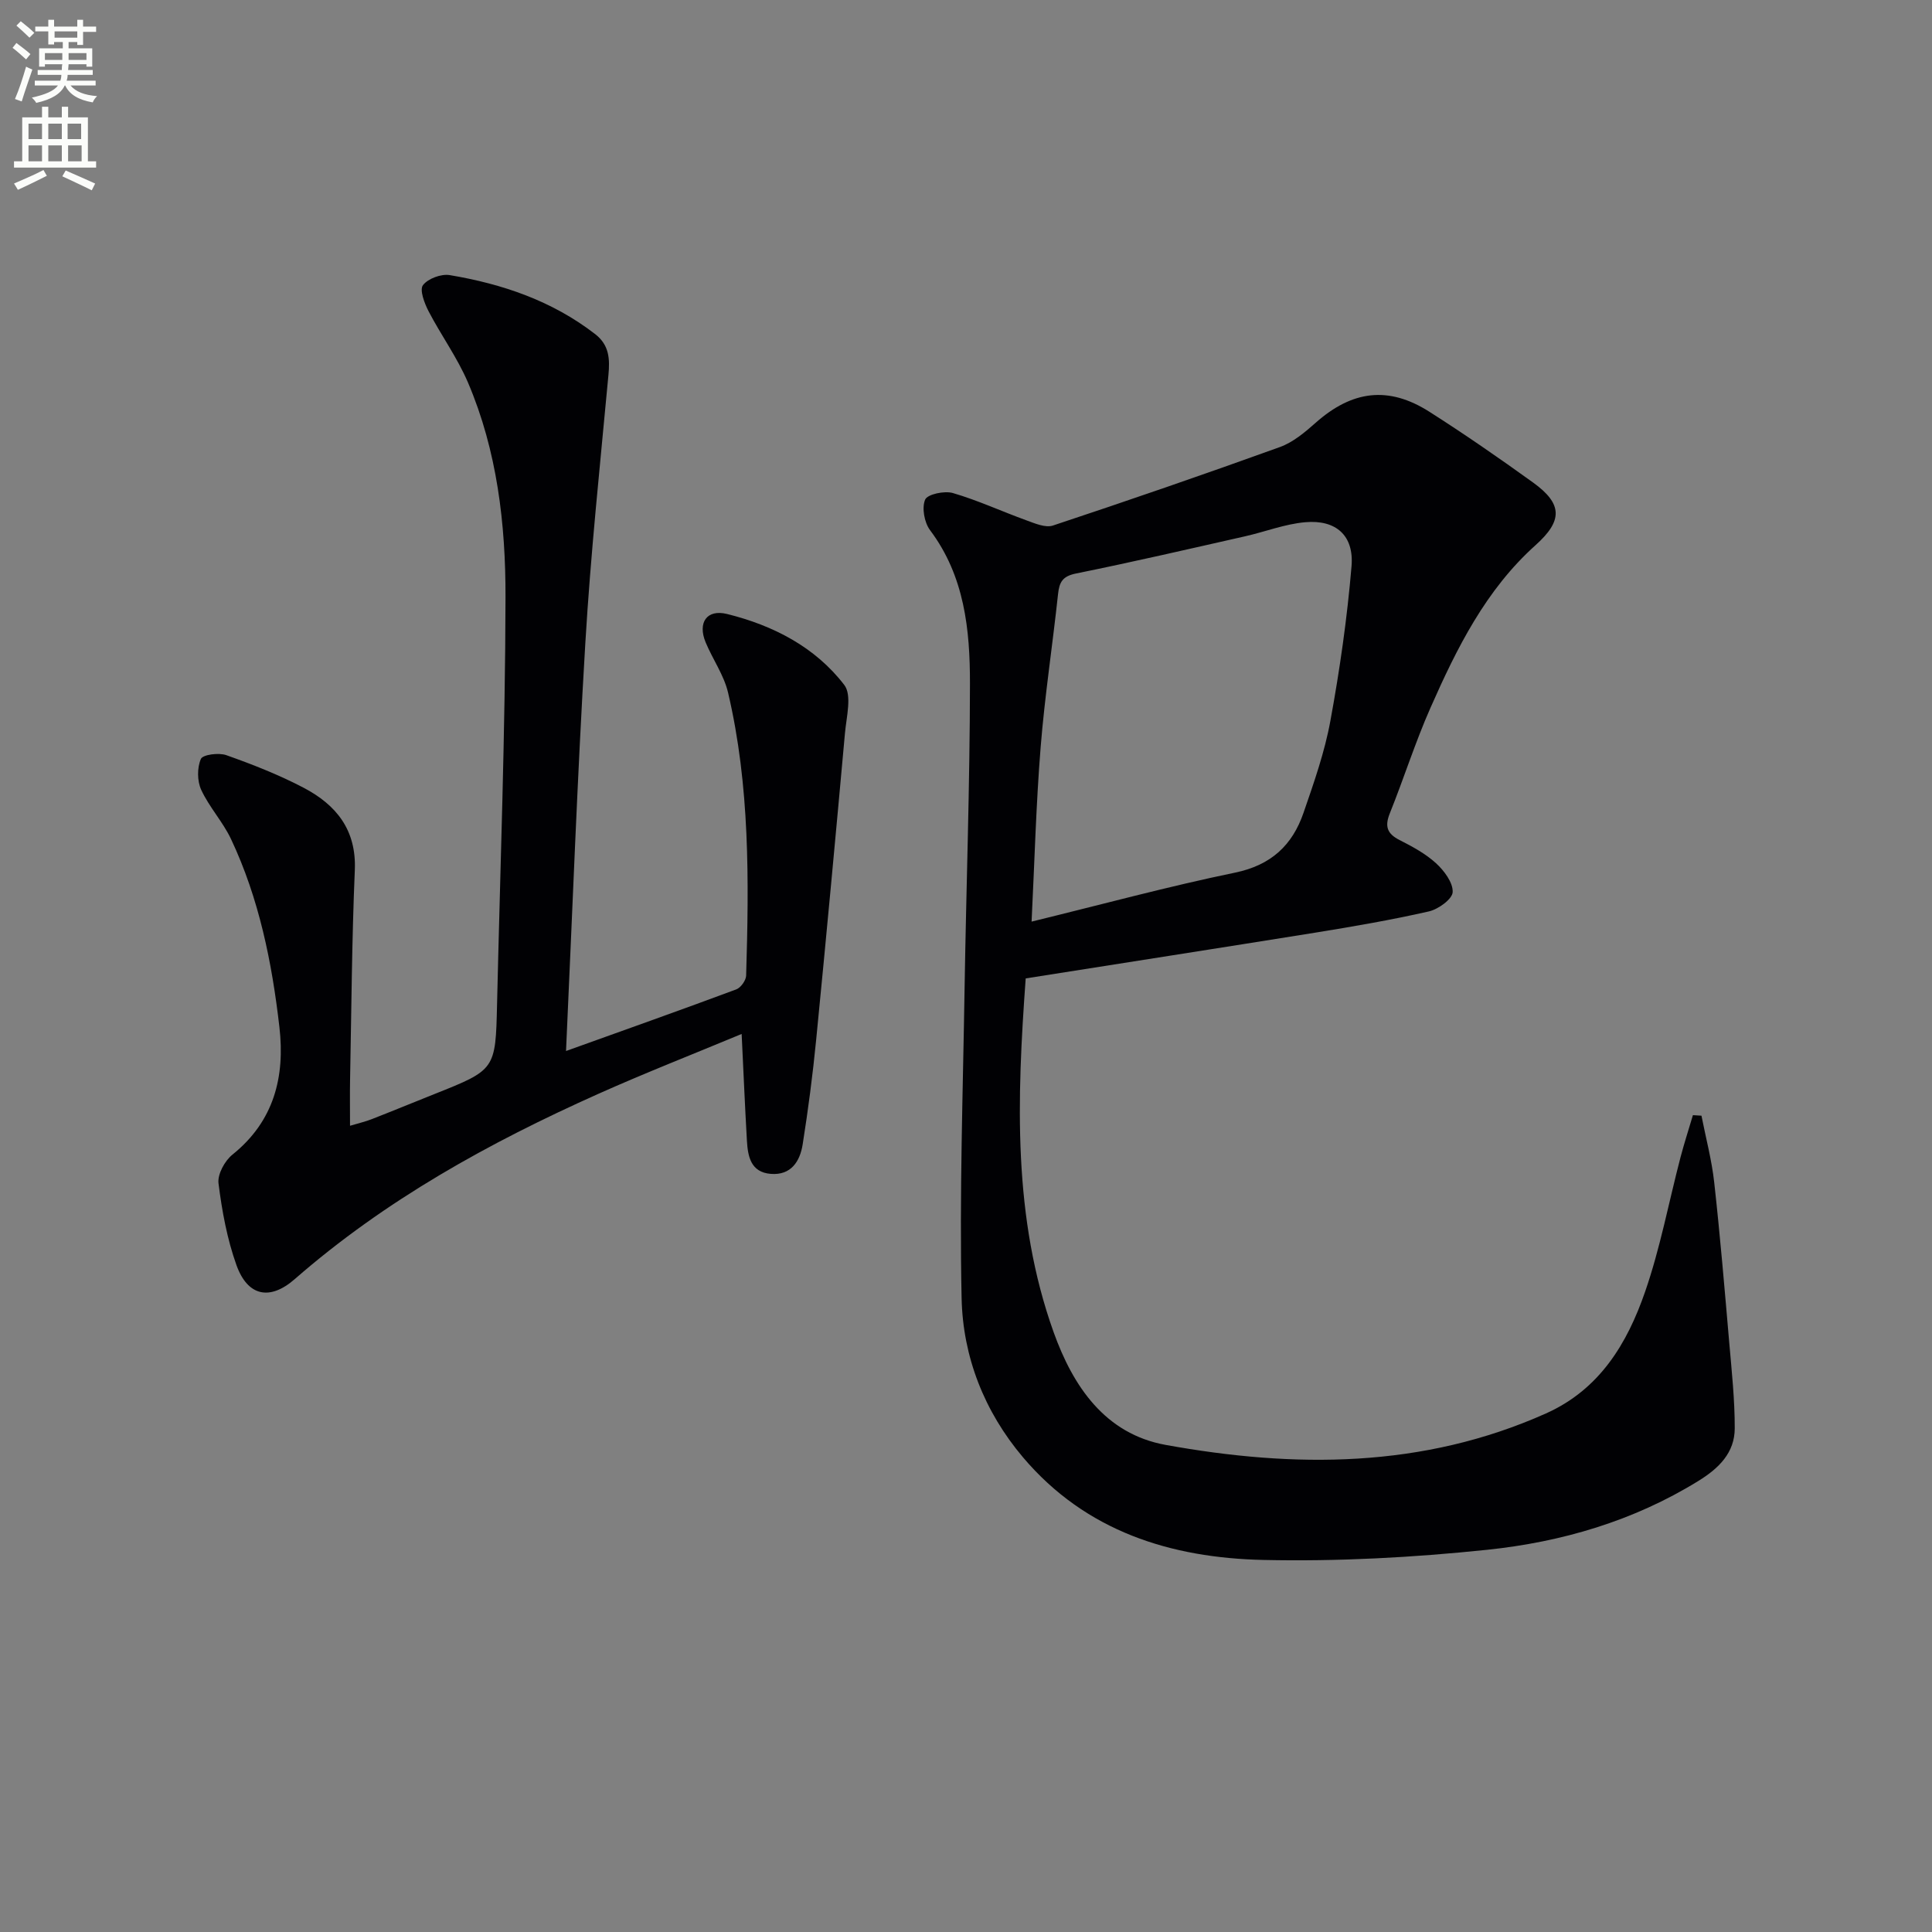
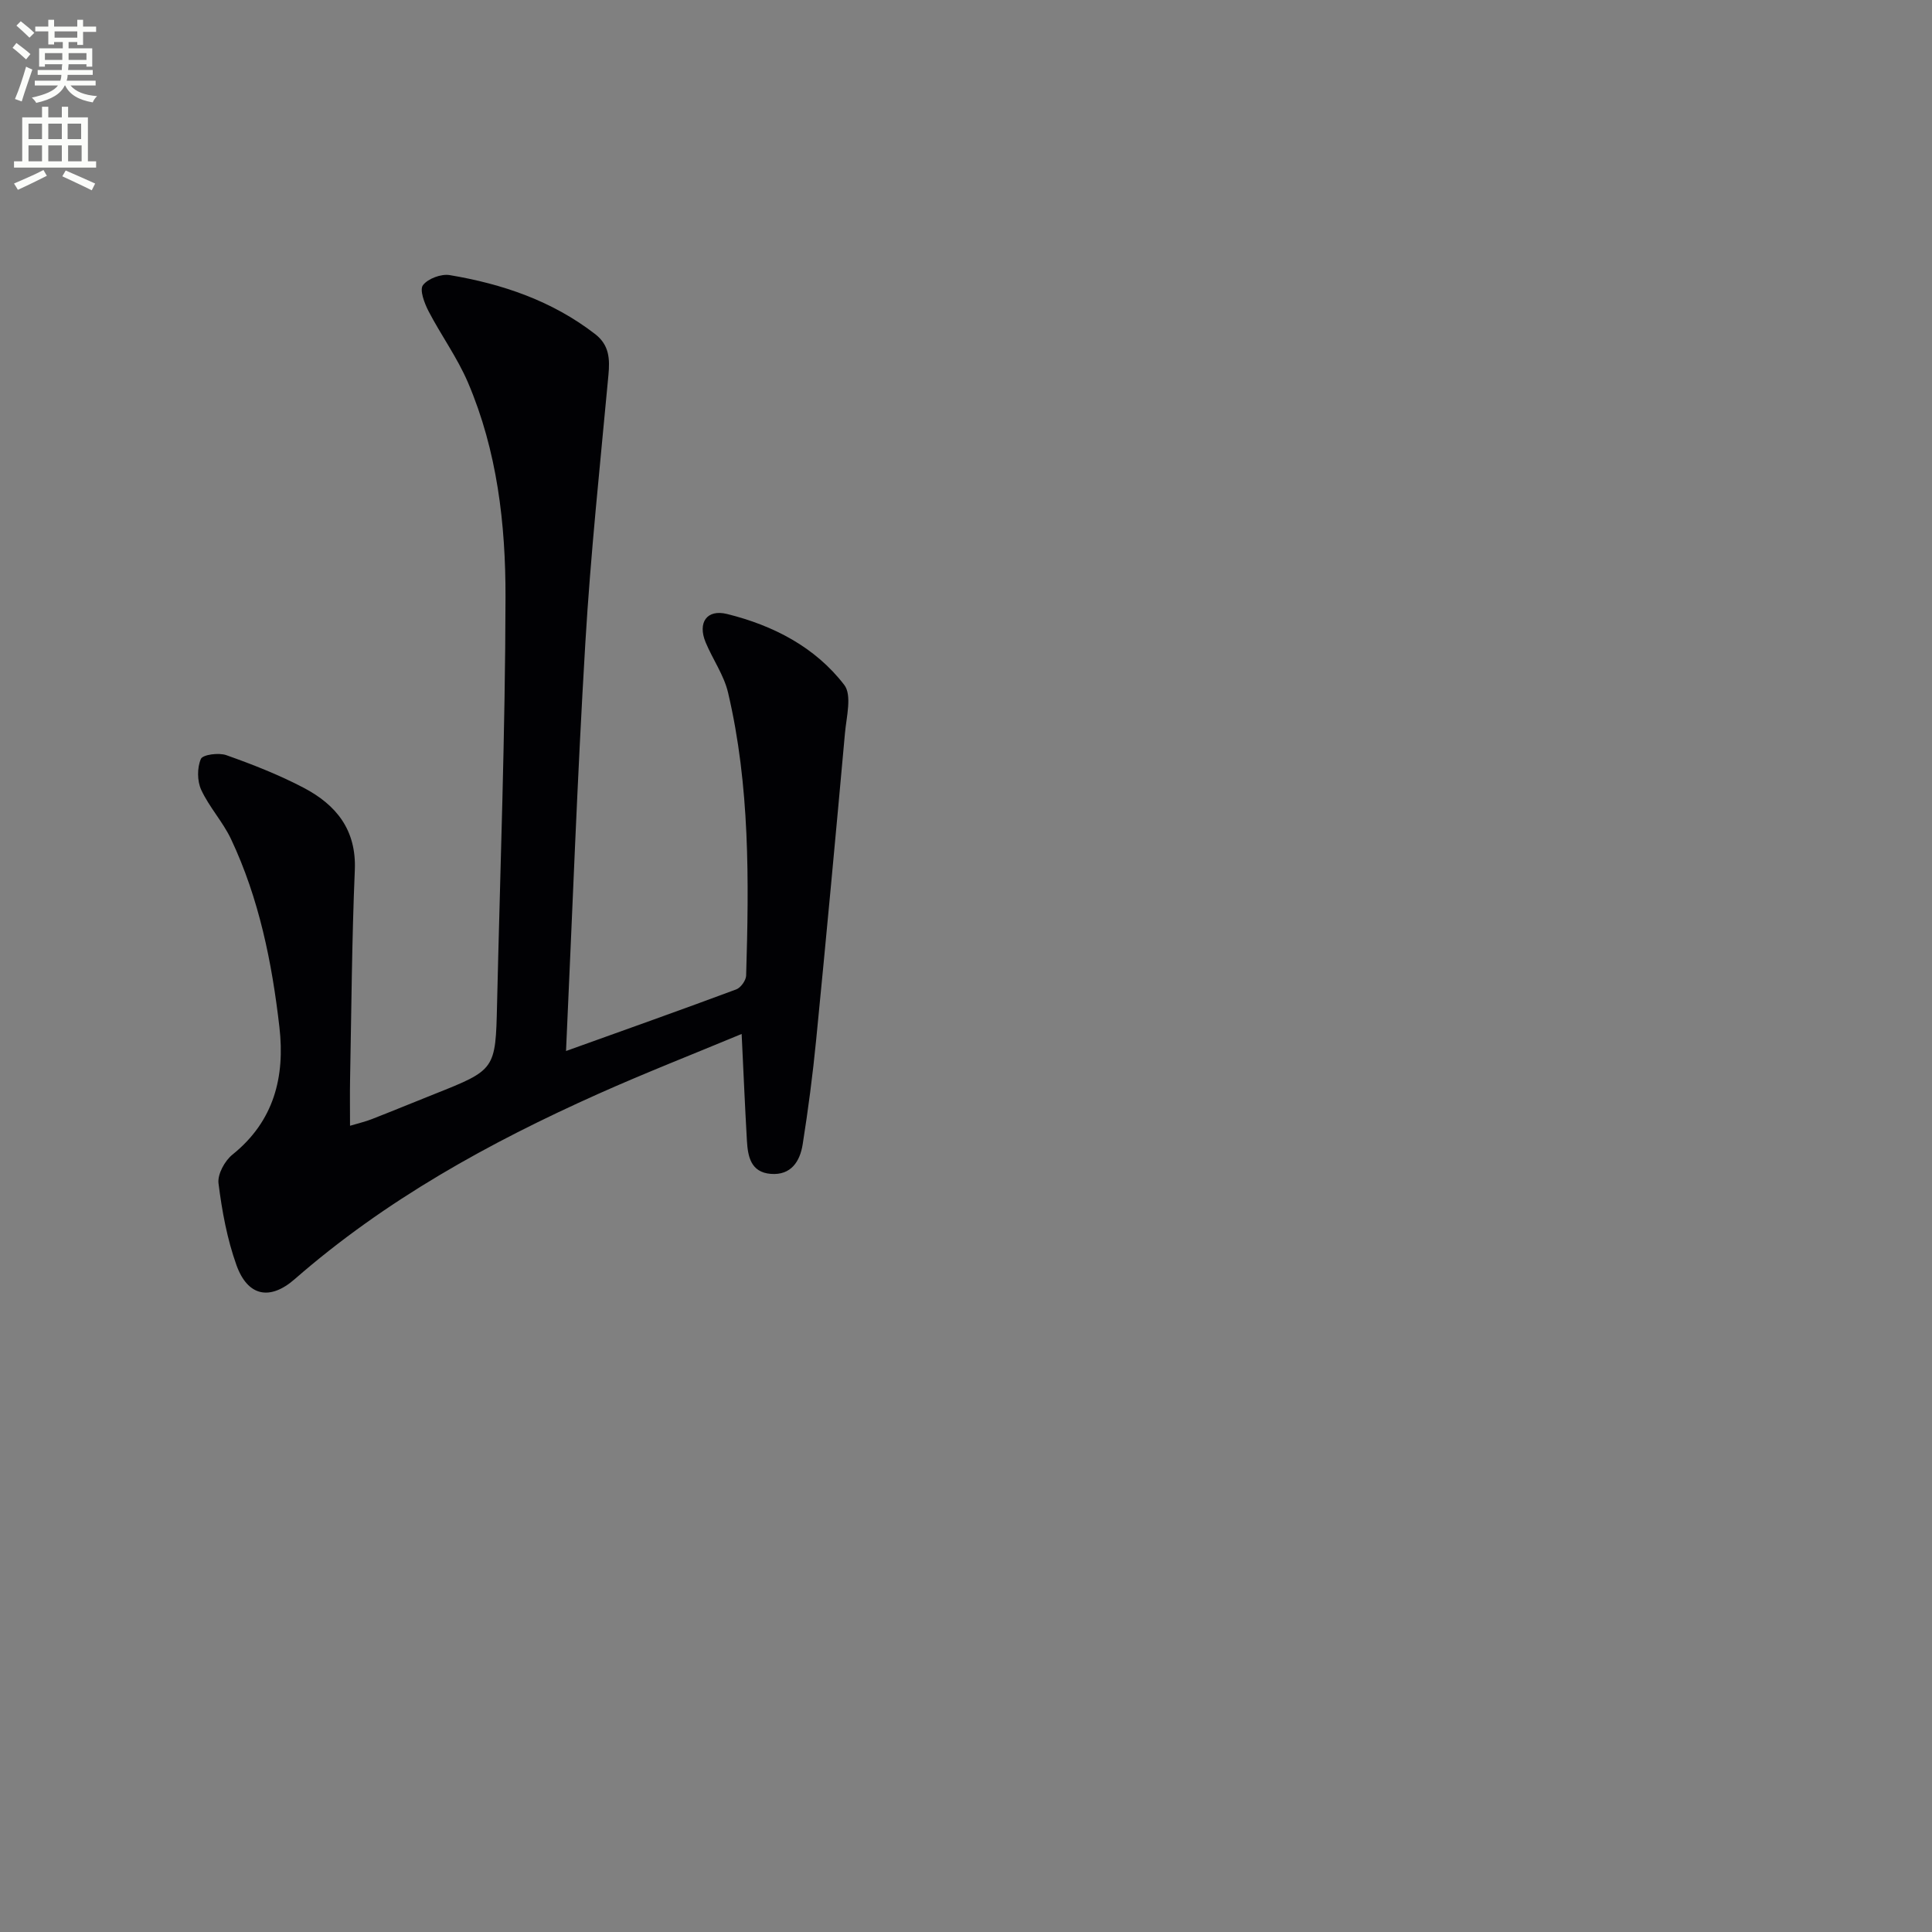
<svg xmlns="http://www.w3.org/2000/svg" enable-background="new 0 0 400 400" viewBox="0 0 400 400">
  <rect x="0" y="0" width="400" height="400" fill="#808080" stroke="none" />
  <path d="m2.6 9.9.8-1c.9.7 1.9 1.4 2.9 2.3l-.9 1.1c-1.1-1-2-1.8-2.8-2.4zm.5 10.6c.9-2.1 1.6-4.3 2.3-6.7.4.2.8.4 1.3.6-.7 2.1-1.5 4.3-2.2 6.6zm.3-15.2.9-.9c1 .8 2 1.6 2.8 2.4l-1 1c-.9-.9-1.8-1.7-2.7-2.5zm12.6-1.2h1.2v1.4h2.7v1.1h-2.7v2.7h-1.2v-.6h-1.8v1.3h4.9v3.8h-1.2v-.5h-3.7c0 .4-.1.9-.1 1.2h5.1v1h-5.2c0 .5-.1.9-.2 1.2h6v1h-5.2c1.1 1.3 2.9 2 5.5 2.2-.4.4-.7.8-.9 1.3-2.9-.5-4.8-1.6-5.7-3.5h-.1c-.8 1.7-2.7 2.9-5.9 3.6-.2-.4-.6-.8-.9-1.1 2.8-.6 4.6-1.4 5.4-2.5h-4.8v-1h5.3c.1-.3.2-.7.2-1.2h-4.9v-1h5c0-.4 0-.8.1-1.2h-3.6v.5h-1.2v-3.8h4.9v-1.3h-1.8v.5h-1.2v-2.7h-2.7v-1h2.7v-1.4h1.2v1.4h4.8zm-6.7 8.3h3.6c0-.4 0-.9 0-1.4h-3.6zm1.9-4.6h4.8v-1.3h-4.7v1.3zm6.7 3.2h-3.7v1.4h3.7z" fill="#fbfcfa" />
  <path d="m8.7 22.1h1.3v2.2h2.8v-2.2h1.3v2.2h4.1v9.1h1.7v1.3h-17v-1.3h1.7v-9.1h4.1zm.3 13.1.7 1.2c-1.8.9-3.8 1.9-6 2.9-.2-.4-.5-.8-.8-1.3 2.3-1 4.4-1.9 6.1-2.8zm-3.1-6.4h2.8v-3.2h-2.8zm0 4.6h2.8v-3.3h-2.8zm4.1-4.6h2.8v-3.2h-2.8zm0 4.6h2.8v-3.3h-2.8zm3.6 1.9c2.1.9 4.1 1.8 6.1 2.7l-.7 1.4c-2.2-1.1-4.2-2-6.1-2.9zm3.2-9.7h-2.8v3.2h2.8zm-2.7 7.8h2.8v-3.3h-2.8z" fill="#fbfcfa" />
  <g fill="#010104">
-     <path d="m212.36 202.57c-1.81 24.93-2.73 49.48 5.78 73.24 4.04 11.27 10.68 21.07 23.18 23.34 26.71 4.84 53.24 4.89 78.75-6.51 11.14-4.98 16.82-14.49 20.52-25.17 3.14-9.05 4.91-18.57 7.34-27.86.77-2.93 1.71-5.82 2.57-8.73.59.04 1.18.07 1.77.11.9 4.6 2.13 9.17 2.64 13.82 1.23 11.07 2.16 22.16 3.12 33.26.51 5.87 1.14 11.76 1.13 17.64-.01 5.09-3.31 8.3-7.54 10.91-13.45 8.3-28.31 12.64-43.74 14.25-15.35 1.6-30.88 2.44-46.3 2.1-19.14-.42-36.77-5.88-49.78-21.25-8.02-9.48-12.45-20.8-12.71-32.94-.46-21.42.28-42.87.62-64.31.34-20.98 1.09-41.95 1.11-62.93.01-11.15-1.11-22.26-8.26-31.77-1.19-1.59-1.74-4.63-1.02-6.33.48-1.12 4-1.87 5.75-1.36 5.17 1.51 10.11 3.8 15.19 5.64 1.77.64 3.96 1.6 5.51 1.09 15.73-5.22 31.4-10.62 46.99-16.25 2.72-.98 5.18-3.05 7.39-5.01 7.57-6.72 15.09-7.7 23.57-2.3 7.3 4.65 14.43 9.58 21.45 14.64 6.19 4.46 6.16 7.93.52 12.99-10.3 9.24-16.3 21.33-21.75 33.67-3.15 7.12-5.5 14.59-8.41 21.83-1.08 2.69-.59 4.22 2.01 5.54 2.66 1.35 5.38 2.82 7.55 4.8 1.68 1.54 3.54 4.01 3.45 5.98-.07 1.45-2.98 3.56-4.93 4-7.74 1.76-15.58 3.11-23.42 4.38-19.82 3.18-39.66 6.27-60.05 9.49zm1.22-11.76c14.76-3.61 28.35-7.3 42.12-10.14 7.46-1.54 11.87-5.67 14.18-12.39 2.16-6.26 4.39-12.59 5.57-19.08 1.94-10.57 3.47-21.26 4.37-31.97.53-6.38-3.23-9.67-9.59-9.11-4.22.37-8.33 1.99-12.51 2.93-11.64 2.63-23.26 5.32-34.96 7.69-2.74.56-3.43 1.74-3.7 4.23-1.13 10.56-2.75 21.08-3.6 31.66-.96 11.92-1.27 23.88-1.88 36.18z" />
    <path d="m117.19 217.6c12.53-4.5 23.92-8.54 35.25-12.76.93-.35 2.01-1.86 2.04-2.86.59-19.64.79-39.28-3.74-58.57-.85-3.64-3.19-6.91-4.65-10.43-1.68-4.06.23-6.9 4.44-5.86 9.53 2.36 18.23 6.83 24.26 14.68 1.64 2.13.45 6.63.15 10-1.91 21.16-3.88 42.32-5.96 63.46-.71 7.26-1.66 14.5-2.8 21.7-.56 3.49-2.4 6.41-6.59 6.08-4.16-.33-4.76-3.61-4.95-6.89-.41-7.12-.71-14.24-1.09-22.08-9.94 4.14-19.95 8.05-29.74 12.43-22.55 10.09-44.04 21.95-62.79 38.33-5.16 4.51-9.74 3.55-12.06-2.89-1.94-5.41-3-11.21-3.72-16.93-.24-1.88 1.29-4.68 2.9-5.97 8.61-6.92 10.89-16.11 9.71-26.38-1.54-13.41-4.21-26.61-10.01-38.92-1.69-3.58-4.52-6.62-6.18-10.21-.85-1.83-.86-4.58-.07-6.4.39-.9 3.71-1.34 5.27-.78 5.45 1.93 10.88 4.06 15.99 6.74 6.72 3.52 10.97 8.69 10.61 17.07-.61 14.42-.7 28.87-.98 43.31-.06 2.98-.01 5.97-.01 9.61 1.79-.54 3.17-.85 4.47-1.36 4.33-1.69 8.64-3.47 12.96-5.19 12.68-5.05 12.7-5.04 13.01-18.59.65-28.11 1.7-56.23 1.75-84.34.03-15.11-1.73-30.26-7.77-44.4-2.2-5.15-5.57-9.78-8.17-14.78-.85-1.65-1.89-4.4-1.15-5.38 1.03-1.36 3.78-2.38 5.55-2.08 10.9 1.83 21.2 5.32 30.11 12.22 2.92 2.27 3.05 5.12 2.74 8.46-1.72 18.53-3.69 37.04-4.79 55.61-1.66 27.72-2.66 55.45-3.99 84.35z" />
  </g>
</svg>